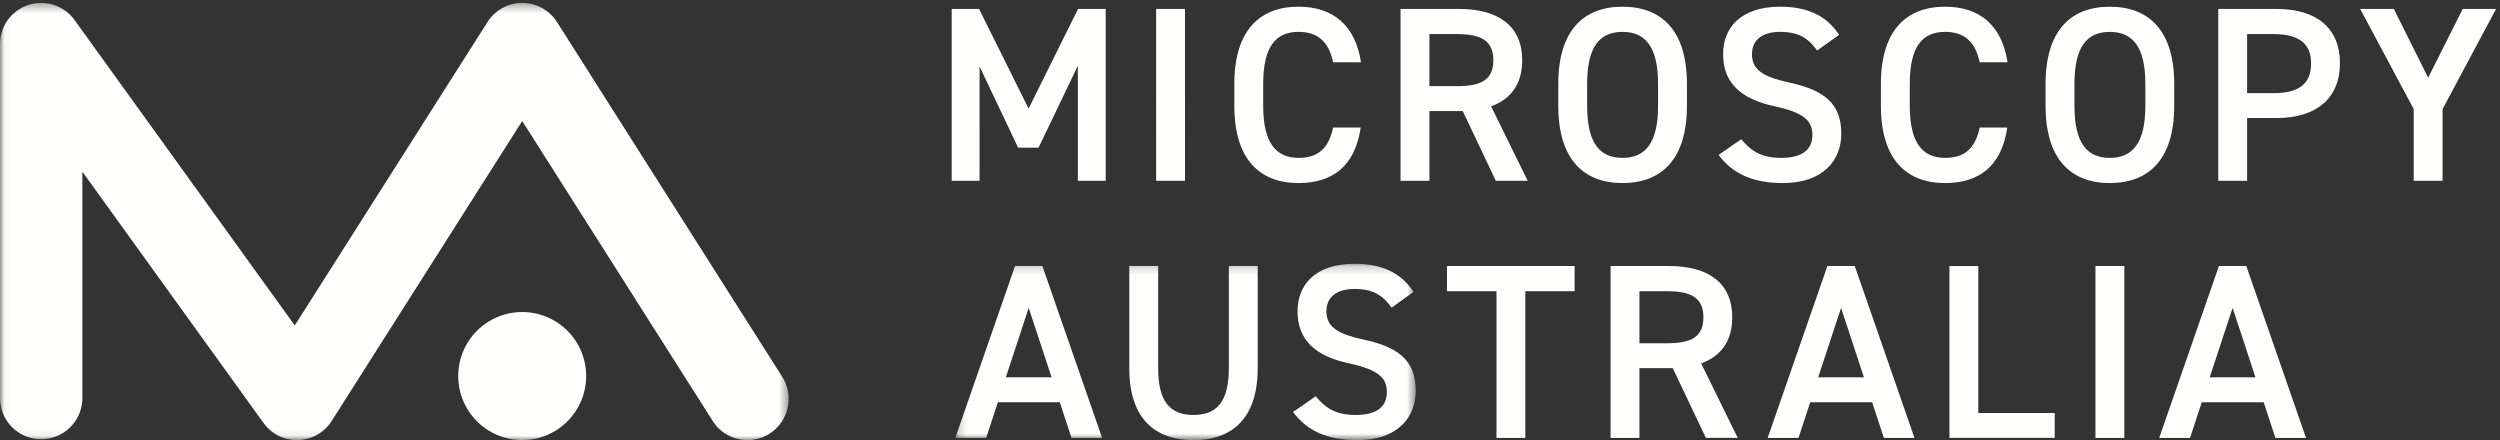
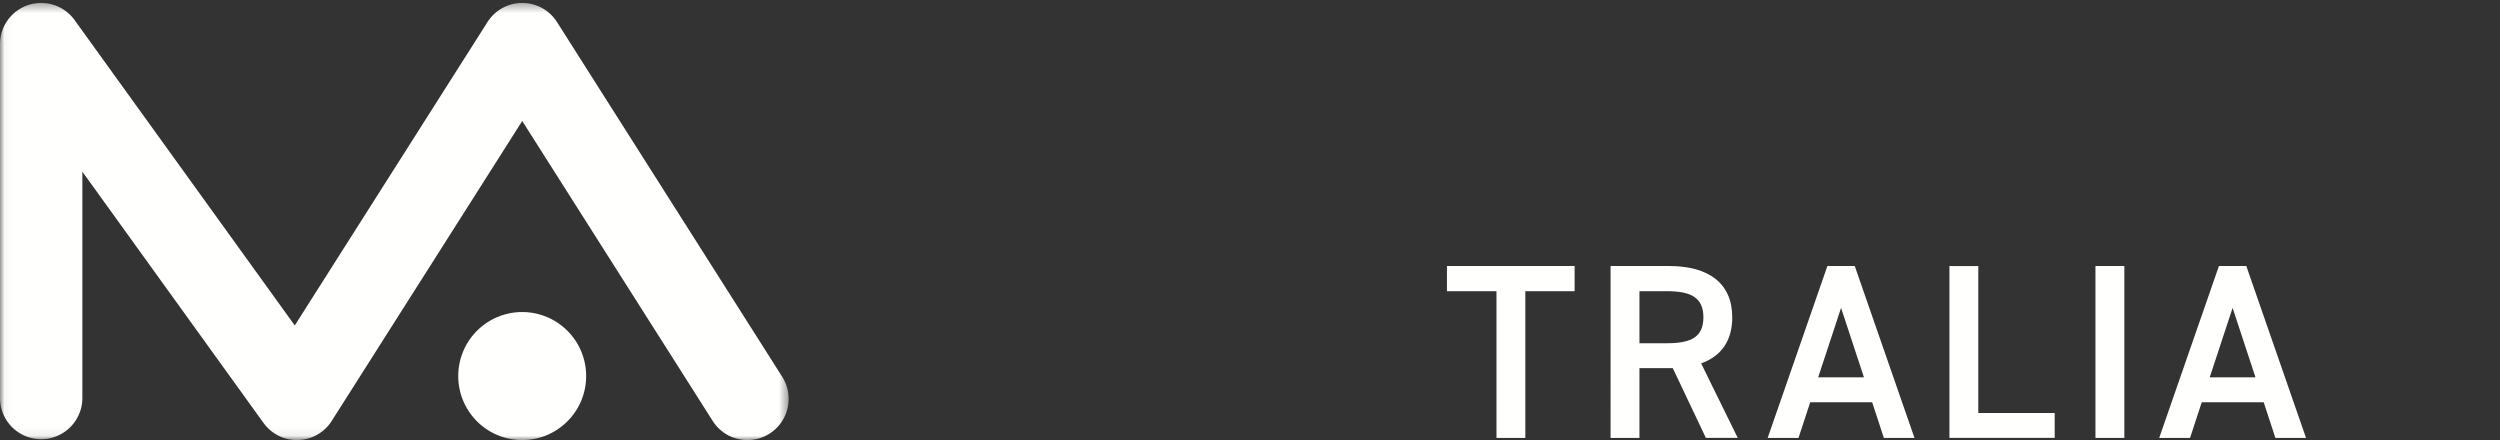
<svg xmlns="http://www.w3.org/2000/svg" xmlns:xlink="http://www.w3.org/1999/xlink" width="284" height="50">
  <rect width="100%" height="100%" fill="#333333" stroke="none" />
  <defs>
    <path id="a" d="M.034.335H89.59v49.631H.034z" />
    <path id="c" d="M.198.191h52.306v20H.198z" />
  </defs>
  <g fill="none" fill-rule="evenodd">
    <mask id="b" fill="#fff">
      <use xlink:href="#a" />
    </mask>
    <path fill="#FFFFFE" d="M88.858 42.798L63.275 2.507a4.675 4.675 0 0 0-7.896-.003L33.486 36.97 8.47 2.276A4.677 4.677 0 0 0 0 5.016V45.31a4.679 4.679 0 0 0 9.356 0V19.503L29.94 48.05c.013.018.025.031.039.048a4.64 4.64 0 0 0 1.243 1.162 4.676 4.676 0 0 0 6.457-1.437l21.646-34.078 21.64 34.075a4.67 4.67 0 0 0 6.457 1.439 4.681 4.681 0 0 0 1.436-6.461m-36.801-.08a7.27 7.27 0 0 0 7.266 7.273c4.012 0 7.263-3.256 7.263-7.273a7.266 7.266 0 0 0-7.263-7.271 7.27 7.27 0 0 0-7.266 7.271" mask="url(#b)" />
-     <path fill="#FFFFFE" d="M116.847 12.334l5.625-11.318h3.138V20.54h-3.166V7.468l-4.466 9.307h-2.318l-4.381-9.223V20.54h-3.166V1.016h3.11l5.624 11.318m14.49 8.206h3.277V1.016h-3.277zm20.106-13.47c-.51-2.376-1.782-3.45-3.93-3.45-2.601 0-4.014 1.696-4.014 5.911v2.49c0 4.161 1.413 5.914 4.015 5.914 2.233 0 3.42-1.074 3.93-3.45h3.136c-.65 4.385-3.195 6.31-7.066 6.31-4.354 0-7.294-2.633-7.294-8.774v-2.49c0-6.137 2.94-8.77 7.294-8.77 3.871 0 6.444 2.065 7.095 6.31h-3.166m14.075 2.716c2.77 0 4.128-.735 4.128-2.943 0-2.206-1.357-2.972-4.128-2.972h-3.137v5.915h3.137zm4.41 10.753l-3.76-7.923h-3.787v7.923h-3.28V1.016h6.643c4.494 0 7.18 1.95 7.18 5.828 0 2.687-1.272 4.415-3.533 5.235l4.156 8.46h-3.619zm10.371-8.519c0 4.218 1.414 5.914 4.016 5.914 2.6 0 4.042-1.696 4.042-5.914v-2.49c0-4.215-1.443-5.91-4.042-5.91-2.602 0-4.016 1.695-4.016 5.91v2.49zm4.016 8.773c-4.354 0-7.294-2.632-7.294-8.773v-2.49c0-6.137 2.94-8.77 7.294-8.77 4.38 0 7.32 2.633 7.32 8.77v2.49c0 6.14-2.94 8.773-7.32 8.773zM206.429 5.74c-.962-1.33-2.01-2.12-4.213-2.12-2.007 0-3.195.905-3.195 2.545 0 1.868 1.47 2.604 4.185 3.197 3.928.849 5.965 2.321 5.965 5.828 0 2.917-1.951 5.604-6.644 5.604-3.335 0-5.682-1.02-7.293-3.197l2.573-1.782c1.16 1.387 2.319 2.12 4.55 2.12 2.687 0 3.533-1.186 3.533-2.601 0-1.556-.875-2.519-4.267-3.255-3.759-.791-5.88-2.603-5.88-5.914 0-2.943 1.921-5.404 6.5-5.404 3.11 0 5.288 1.048 6.674 3.197l-2.488 1.782m18.463 1.33c-.507-2.376-1.78-3.45-3.928-3.45-2.602 0-4.014 1.696-4.014 5.911v2.49c0 4.161 1.412 5.914 4.014 5.914 2.233 0 3.421-1.074 3.928-3.45h3.138c-.65 4.385-3.193 6.31-7.066 6.31-4.354 0-7.293-2.633-7.293-8.774v-2.49c0-6.137 2.94-8.77 7.293-8.77 3.873 0 6.444 2.065 7.094 6.31h-3.166m10.766 4.95c0 4.218 1.41 5.914 4.013 5.914 2.6 0 4.042-1.696 4.042-5.914v-2.49c0-4.215-1.442-5.91-4.042-5.91-2.602 0-4.013 1.695-4.013 5.91v2.49zm4.013 8.773c-4.354 0-7.294-2.632-7.294-8.773v-2.49c0-6.137 2.94-8.77 7.294-8.77 4.38 0 7.32 2.633 7.32 8.77v2.49c0 6.14-2.94 8.773-7.32 8.773zm18.628-10.214c2.994 0 4.24-1.16 4.24-3.396 0-2.122-1.246-3.312-4.24-3.312h-3.026v6.708h3.026zm-3.026 2.828v7.132h-3.278V1.016h6.642c4.494 0 7.18 2.15 7.18 6.168 0 3.96-2.657 6.224-7.18 6.224h-3.364zm16.665-12.392l3.899 7.81 3.93-7.81h3.787l-6.077 11.374v8.15h-3.278v-8.15l-6.08-11.374h3.819" />
    <g transform="translate(108.324 29.775)">
      <mask id="d" fill="#fff">
        <use xlink:href="#c" />
      </mask>
-       <path fill="#FFFFFE" d="M5.936 13.093h5.202L8.537 5.199l-2.6 7.894zM.198 19.97L6.983.446h3.109l6.784 19.524H13.4l-1.329-4.046H5.032l-1.33 4.046H.199zM34.55.446v11.601c0 5.772-2.968 8.178-7.294 8.178-4.324 0-7.292-2.406-7.292-8.15V.446h3.28v11.63c0 3.735 1.327 5.29 4.012 5.29 2.687 0 4.015-1.555 4.015-5.29V.446h3.28M49.762 5.17c-.96-1.329-2.007-2.12-4.211-2.12-2.009 0-3.195.906-3.195 2.545 0 1.868 1.47 2.604 4.184 3.197 3.928.848 5.964 2.32 5.964 5.828 0 2.917-1.95 5.605-6.643 5.605-3.336 0-5.682-1.02-7.294-3.198l2.572-1.783c1.16 1.387 2.32 2.122 4.552 2.122 2.685 0 3.534-1.187 3.534-2.603 0-1.556-.877-2.518-4.268-3.255-3.76-.79-5.88-2.601-5.88-5.913 0-2.943 1.922-5.404 6.5-5.404 3.11 0 5.287 1.048 6.672 3.197l-2.487 1.783" mask="url(#d)" />
    </g>
    <path fill="#FFFFFE" d="M178.877 30.22v2.858h-5.6v16.668H170V33.078h-5.626v-2.857h14.504m10.5 8.771c2.771 0 4.128-.734 4.128-2.943 0-2.206-1.357-2.97-4.128-2.97h-3.137v5.913h3.137zm4.411 10.754l-3.761-7.924h-3.787v7.924h-3.28V30.22h6.643c4.495 0 7.18 1.95 7.18 5.828 0 2.688-1.271 4.415-3.533 5.235l4.157 8.462h-3.619zm12.754-6.878h5.202l-2.6-7.893-2.602 7.893zm-5.736 6.878l6.784-19.525h3.109l6.785 19.525h-3.479l-1.328-4.047h-7.039l-1.328 4.047h-3.504zm23.927-2.831h8.68v2.83h-11.957V30.222h3.277v16.694m13.31 2.83h3.28V30.22h-3.28zm12.979-6.878h5.201l-2.6-7.893-2.601 7.893zm-5.737 6.878l6.784-19.525h3.11l6.784 19.525h-3.479l-1.328-4.047h-7.039l-1.328 4.047h-3.504z" />
  </g>
</svg>